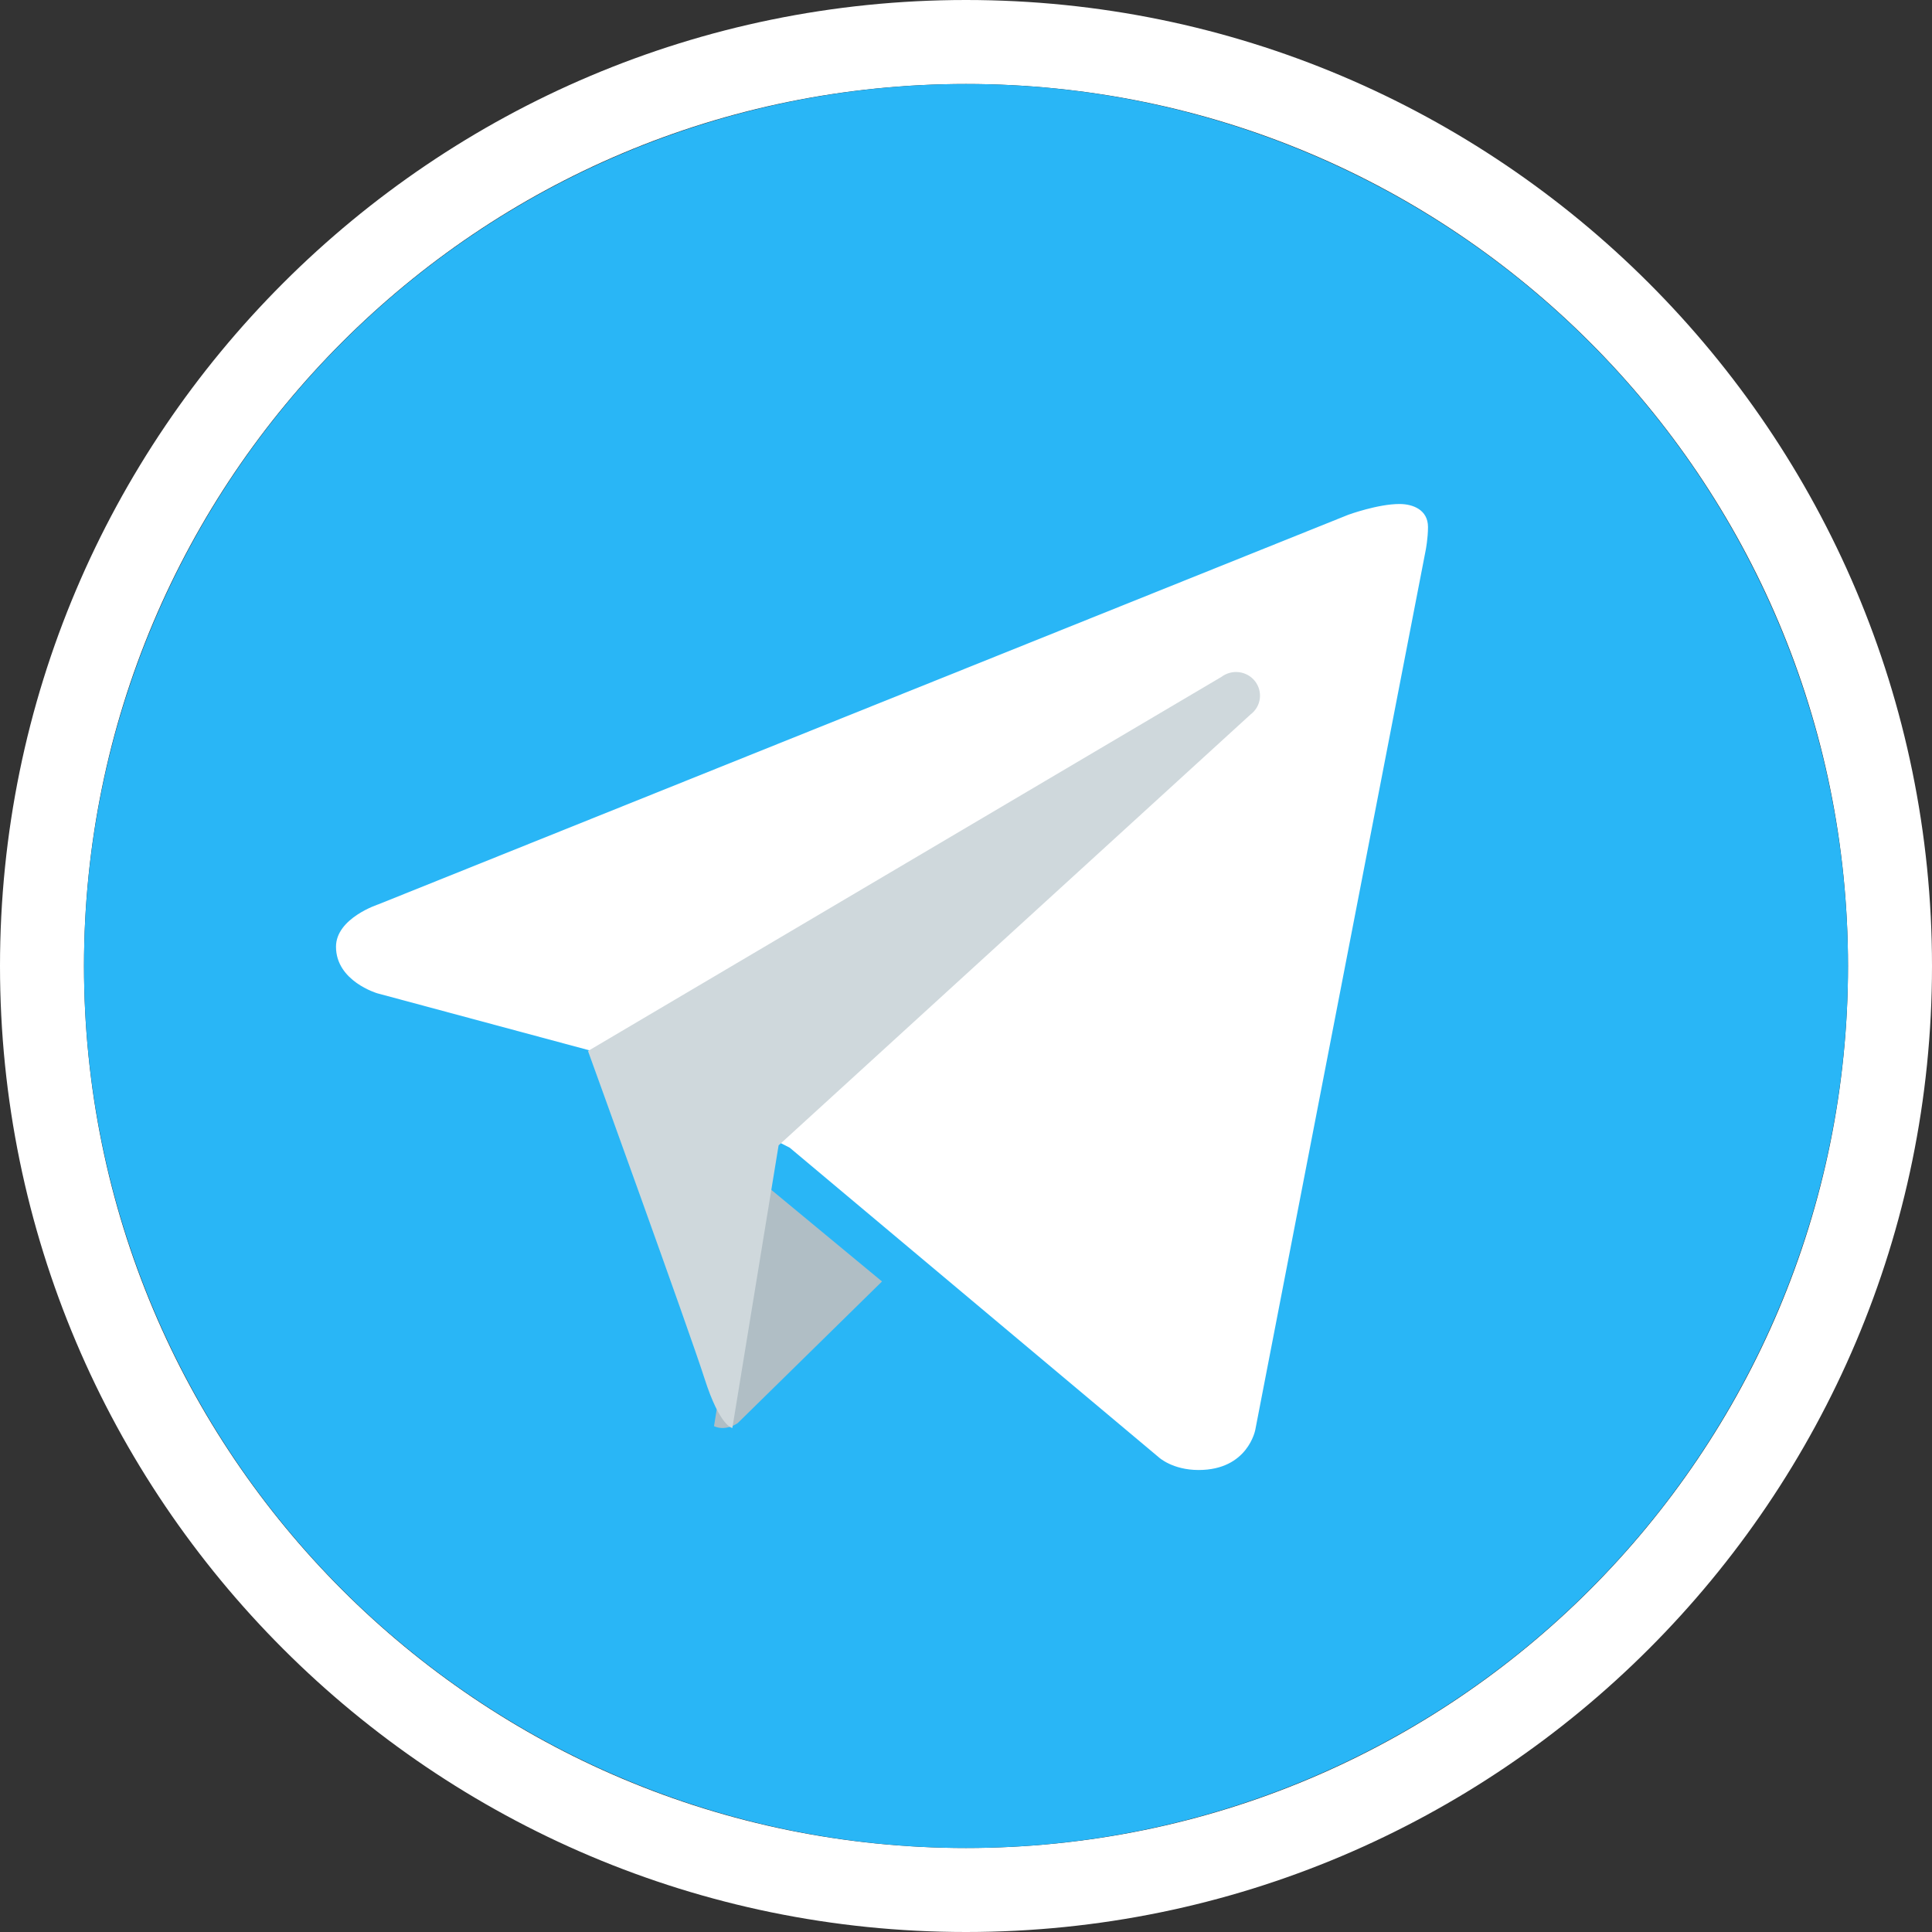
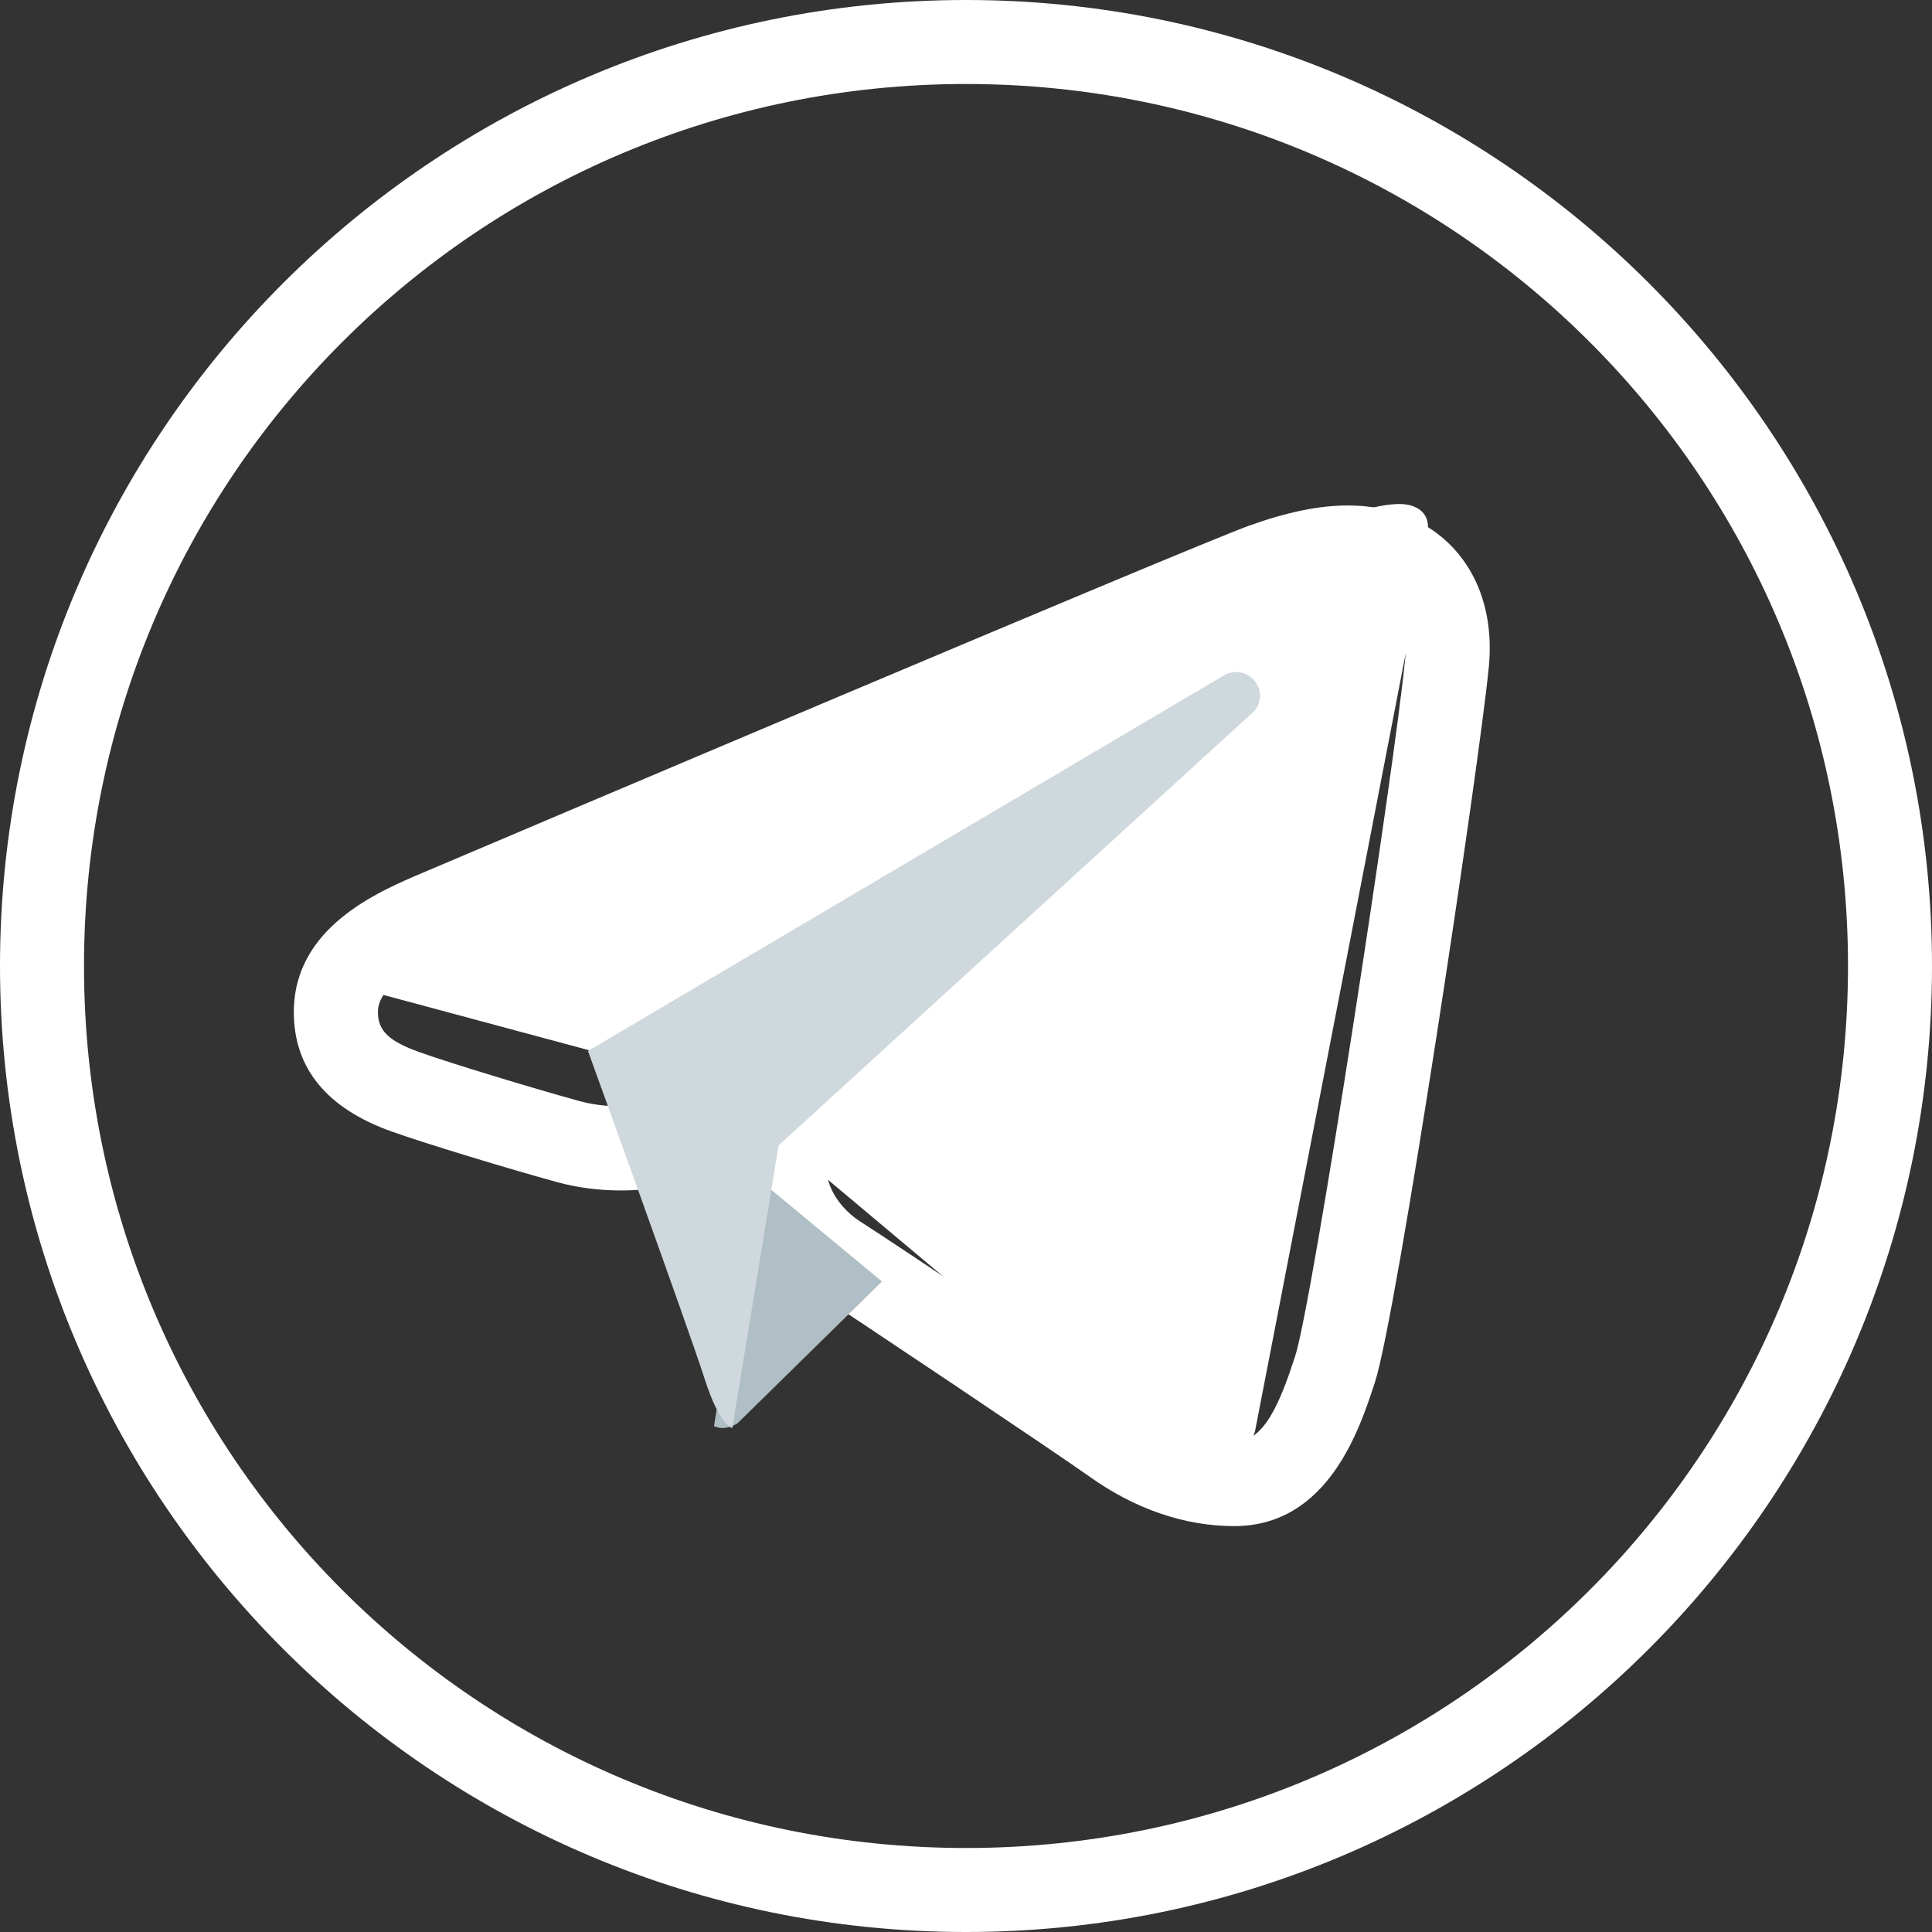
<svg xmlns="http://www.w3.org/2000/svg" width="46" height="46" viewBox="0 0 46 46" fill="none">
  <rect x="0" y="0" width="46" height="46" fill="#333333" stroke="none" />
  <g clip-path="url(#clip0_3_13)">
-     <path d="M23 0C10.309 0 0 10.309 0 23C0 35.691 10.309 46 23 46C35.691 46 46 35.691 46 23C46 10.309 35.691 0 23 0ZM23 2C34.61 2 44 11.39 44 23C44 34.61 34.61 44 23 44C11.39 44 2 34.61 2 23C2 11.39 11.39 2 23 2ZM32.088 12.035C31.404 12.035 30.635 12.194 29.736 12.518C28.34 13.021 11.921 19.992 10.053 20.785C8.985 21.239 6.996 22.084 6.996 24.098C6.996 25.433 7.778 26.387 9.318 26.938C10.146 27.233 12.113 27.829 13.254 28.143C13.738 28.276 14.252 28.344 14.781 28.344C15.816 28.344 16.858 28.086 17.674 27.631C17.667 27.799 17.671 27.969 17.691 28.139C17.814 29.189 18.462 30.176 19.422 30.781C20.05 31.177 25.179 34.614 25.945 35.16C27.021 35.929 28.211 36.336 29.383 36.336C31.623 36.336 32.374 34.023 32.736 32.912C33.261 31.299 35.227 18.182 35.449 15.869C35.6 14.284 34.94 12.979 33.682 12.377C33.211 12.15 32.673 12.035 32.088 12.035ZM32.088 14.035C32.363 14.035 32.608 14.081 32.816 14.182C33.289 14.409 33.53 14.915 33.457 15.68C33.215 18.203 31.254 31.009 30.836 32.293C30.478 33.391 30.101 34.336 29.383 34.336C28.665 34.336 27.88 34.084 27.107 33.531C26.334 32.979 21.201 29.537 20.488 29.088C19.863 28.694 19.202 27.712 20.133 26.762C20.9 25.98 26.718 20.333 27.215 19.836C27.585 19.465 27.412 19.018 27.049 19.018C26.924 19.018 26.774 19.07 26.619 19.197C26.011 19.694 17.535 25.366 16.801 25.822C16.315 26.124 15.562 26.342 14.781 26.342C14.448 26.342 14.111 26.302 13.787 26.213C12.659 25.902 10.75 25.323 9.992 25.053C9.263 24.793 8.998 24.544 8.998 24.098C8.998 23.464 9.893 23.026 10.836 22.625C11.832 22.202 29.066 14.883 30.414 14.398C31.038 14.172 31.609 14.035 32.088 14.035Z" fill="white" />
-     <path d="M23 2C17.43 2 12.089 4.212 8.151 8.151C4.212 12.089 2 17.43 2 23C2 28.57 4.212 33.911 8.151 37.849C12.089 41.788 17.43 44 23 44C28.57 44 33.911 41.788 37.849 37.849C41.788 33.911 44 28.57 44 23C44 17.43 41.788 12.089 37.849 8.151C33.911 4.212 28.57 2 23 2Z" fill="#29B6F6" />
+     <path d="M23 0C10.309 0 0 10.309 0 23C0 35.691 10.309 46 23 46C35.691 46 46 35.691 46 23C46 10.309 35.691 0 23 0ZM23 2C34.61 2 44 11.39 44 23C44 34.61 34.61 44 23 44C11.39 44 2 34.61 2 23C2 11.39 11.39 2 23 2M32.088 12.035C31.404 12.035 30.635 12.194 29.736 12.518C28.34 13.021 11.921 19.992 10.053 20.785C8.985 21.239 6.996 22.084 6.996 24.098C6.996 25.433 7.778 26.387 9.318 26.938C10.146 27.233 12.113 27.829 13.254 28.143C13.738 28.276 14.252 28.344 14.781 28.344C15.816 28.344 16.858 28.086 17.674 27.631C17.667 27.799 17.671 27.969 17.691 28.139C17.814 29.189 18.462 30.176 19.422 30.781C20.05 31.177 25.179 34.614 25.945 35.16C27.021 35.929 28.211 36.336 29.383 36.336C31.623 36.336 32.374 34.023 32.736 32.912C33.261 31.299 35.227 18.182 35.449 15.869C35.6 14.284 34.94 12.979 33.682 12.377C33.211 12.15 32.673 12.035 32.088 12.035ZM32.088 14.035C32.363 14.035 32.608 14.081 32.816 14.182C33.289 14.409 33.53 14.915 33.457 15.68C33.215 18.203 31.254 31.009 30.836 32.293C30.478 33.391 30.101 34.336 29.383 34.336C28.665 34.336 27.88 34.084 27.107 33.531C26.334 32.979 21.201 29.537 20.488 29.088C19.863 28.694 19.202 27.712 20.133 26.762C20.9 25.98 26.718 20.333 27.215 19.836C27.585 19.465 27.412 19.018 27.049 19.018C26.924 19.018 26.774 19.07 26.619 19.197C26.011 19.694 17.535 25.366 16.801 25.822C16.315 26.124 15.562 26.342 14.781 26.342C14.448 26.342 14.111 26.302 13.787 26.213C12.659 25.902 10.75 25.323 9.992 25.053C9.263 24.793 8.998 24.544 8.998 24.098C8.998 23.464 9.893 23.026 10.836 22.625C11.832 22.202 29.066 14.883 30.414 14.398C31.038 14.172 31.609 14.035 32.088 14.035Z" fill="white" />
    <path d="M33.946 13.095L29.888 34.043C29.888 34.043 29.713 35 28.539 35C27.915 35 27.593 34.7 27.593 34.7L18.803 27.326L14.502 25.134L8.983 23.65C8.983 23.65 8 23.363 8 22.542C8 21.857 9.011 21.531 9.011 21.531L32.103 12.256C32.103 12.256 32.808 11.999 33.323 12C33.639 12 34 12.137 34 12.548C34 12.821 33.946 13.095 33.946 13.095Z" fill="white" />
    <path d="M21 30.511L17.568 33.88C17.568 33.88 17.419 33.995 17.219 34C17.15 34.002 17.076 33.991 17 33.957L17.966 28L21 30.511Z" fill="#B0BEC5" />
    <path d="M29.883 16.221C29.69 15.973 29.333 15.928 29.082 16.116L14 25.024C14 25.024 16.407 31.671 16.774 32.821C17.142 33.973 17.437 34 17.437 34L18.538 27.271L29.775 17.011C30.027 16.822 30.074 16.469 29.883 16.221Z" fill="#CFD8DC" />
  </g>
  <defs>
    <clipPath id="clip0_3_13">
      <rect width="46" height="46" fill="white" />
    </clipPath>
  </defs>
</svg>